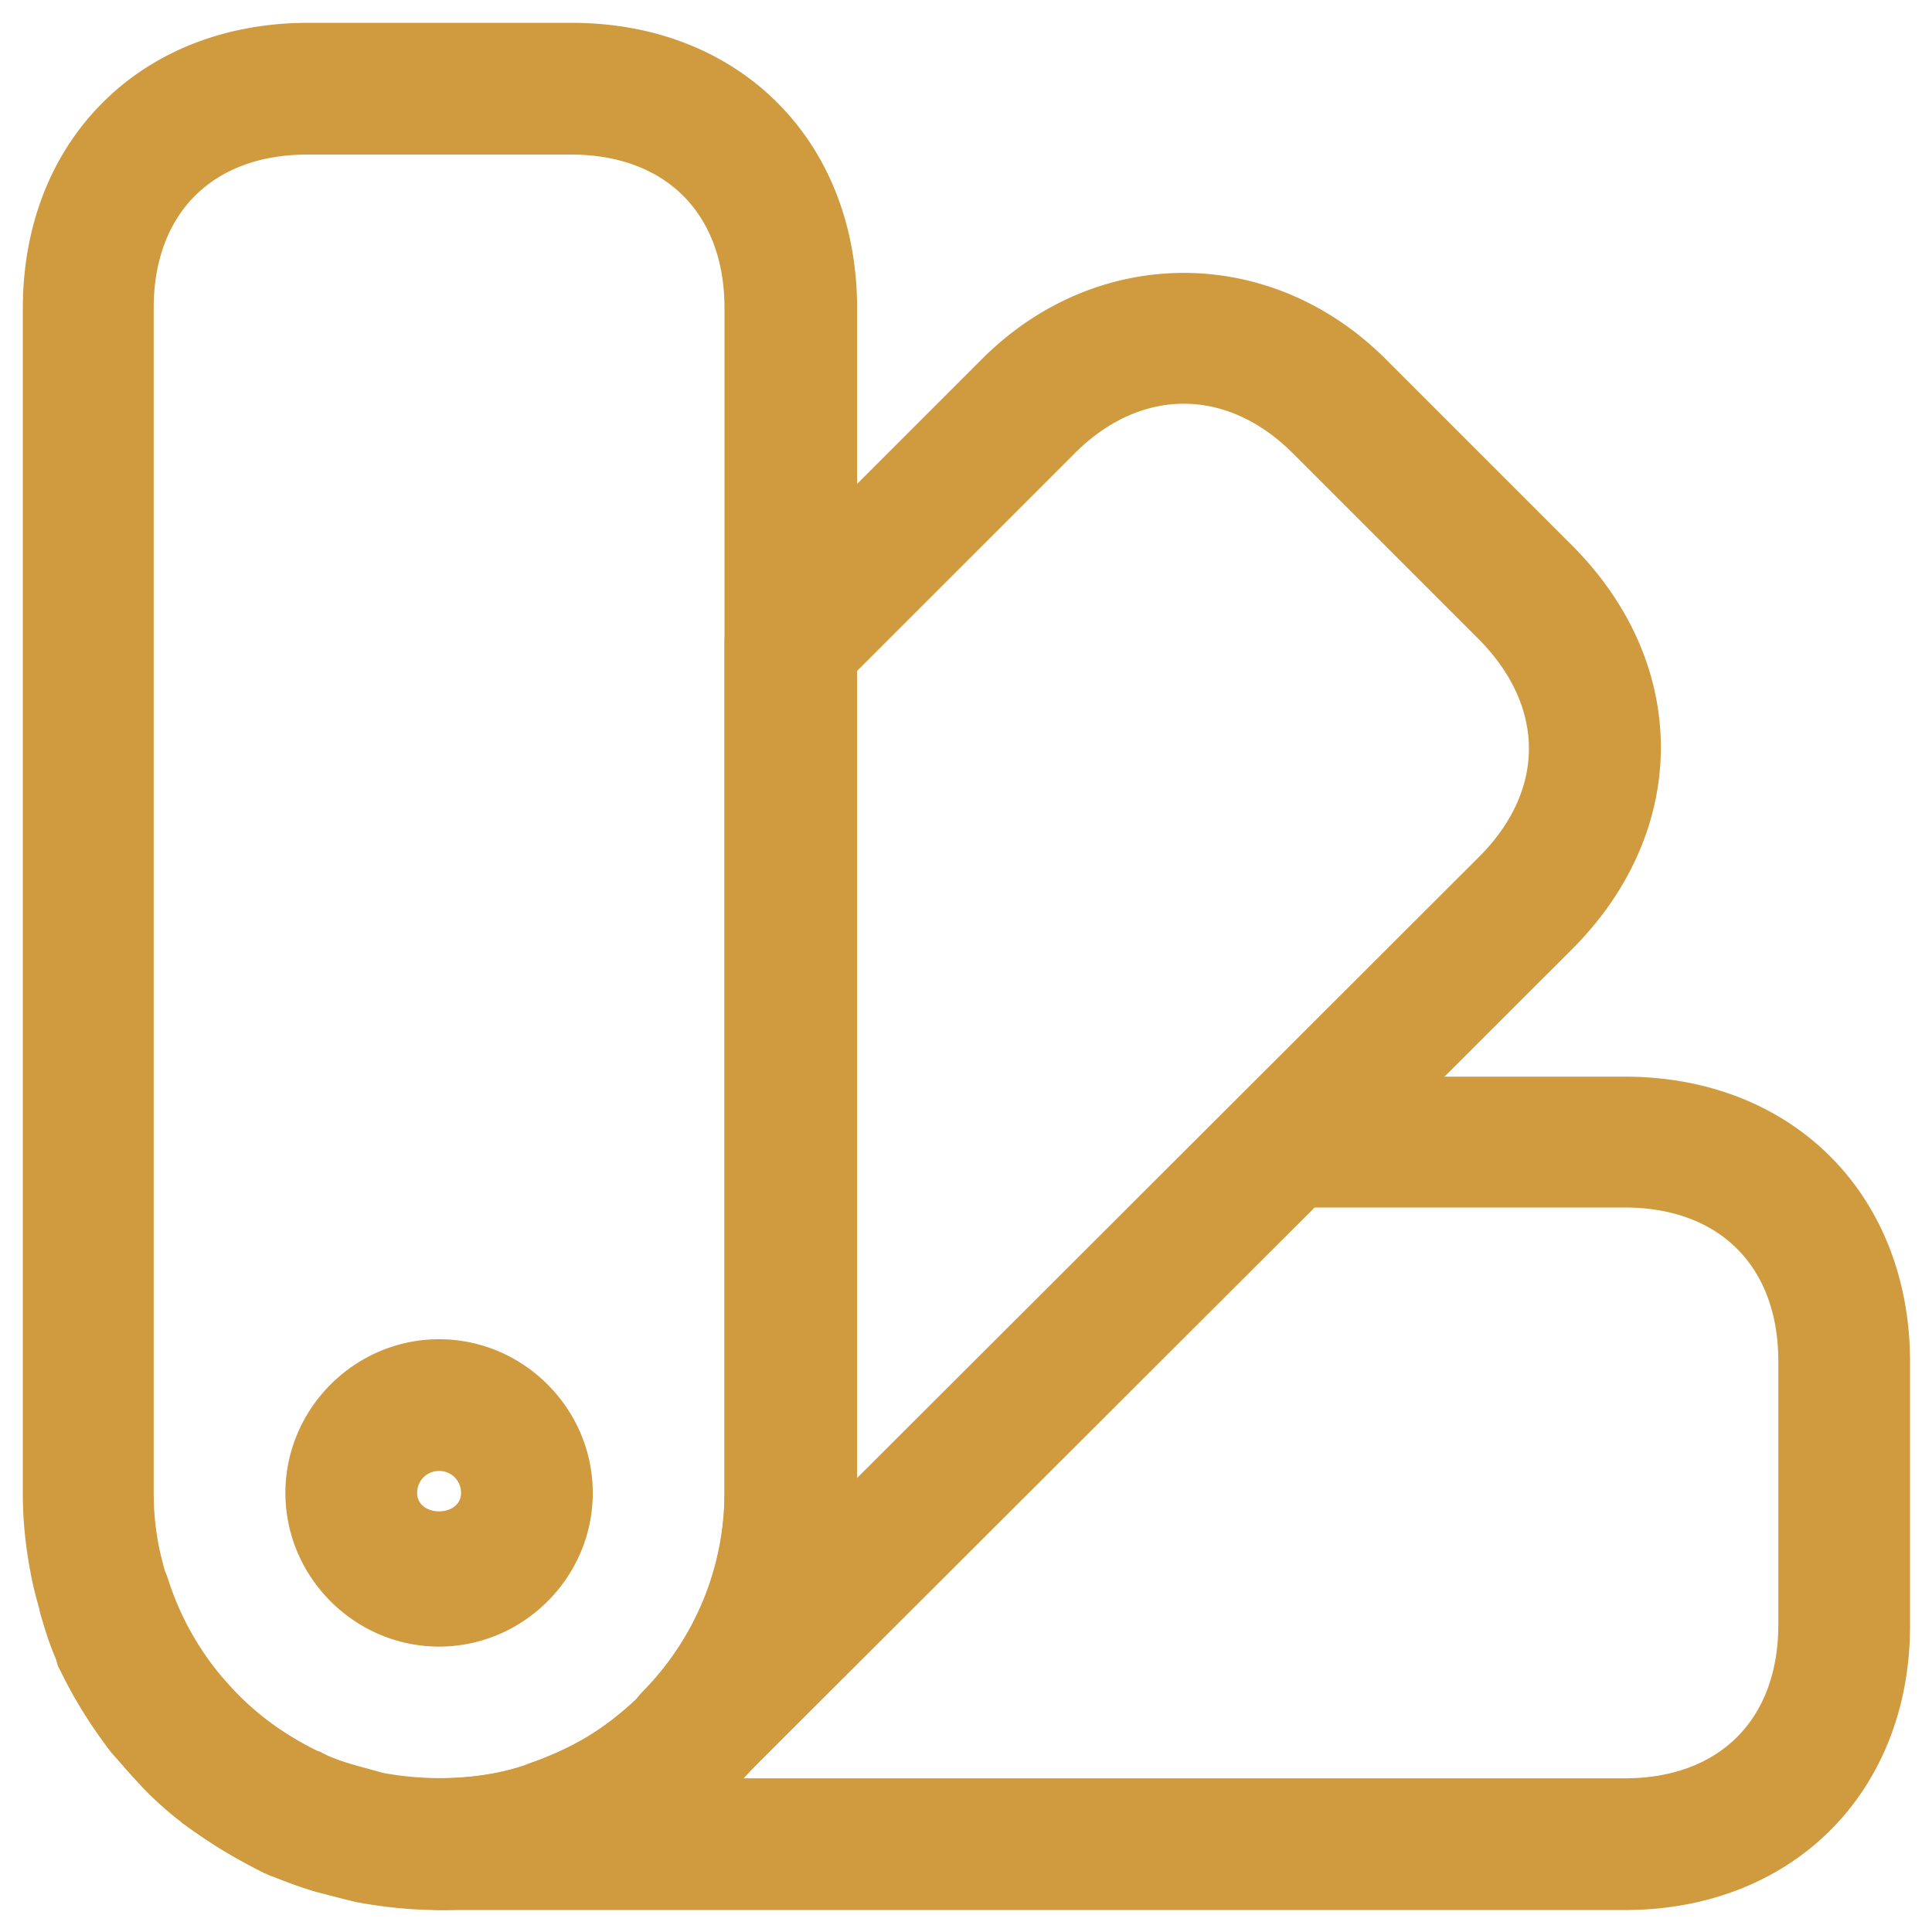
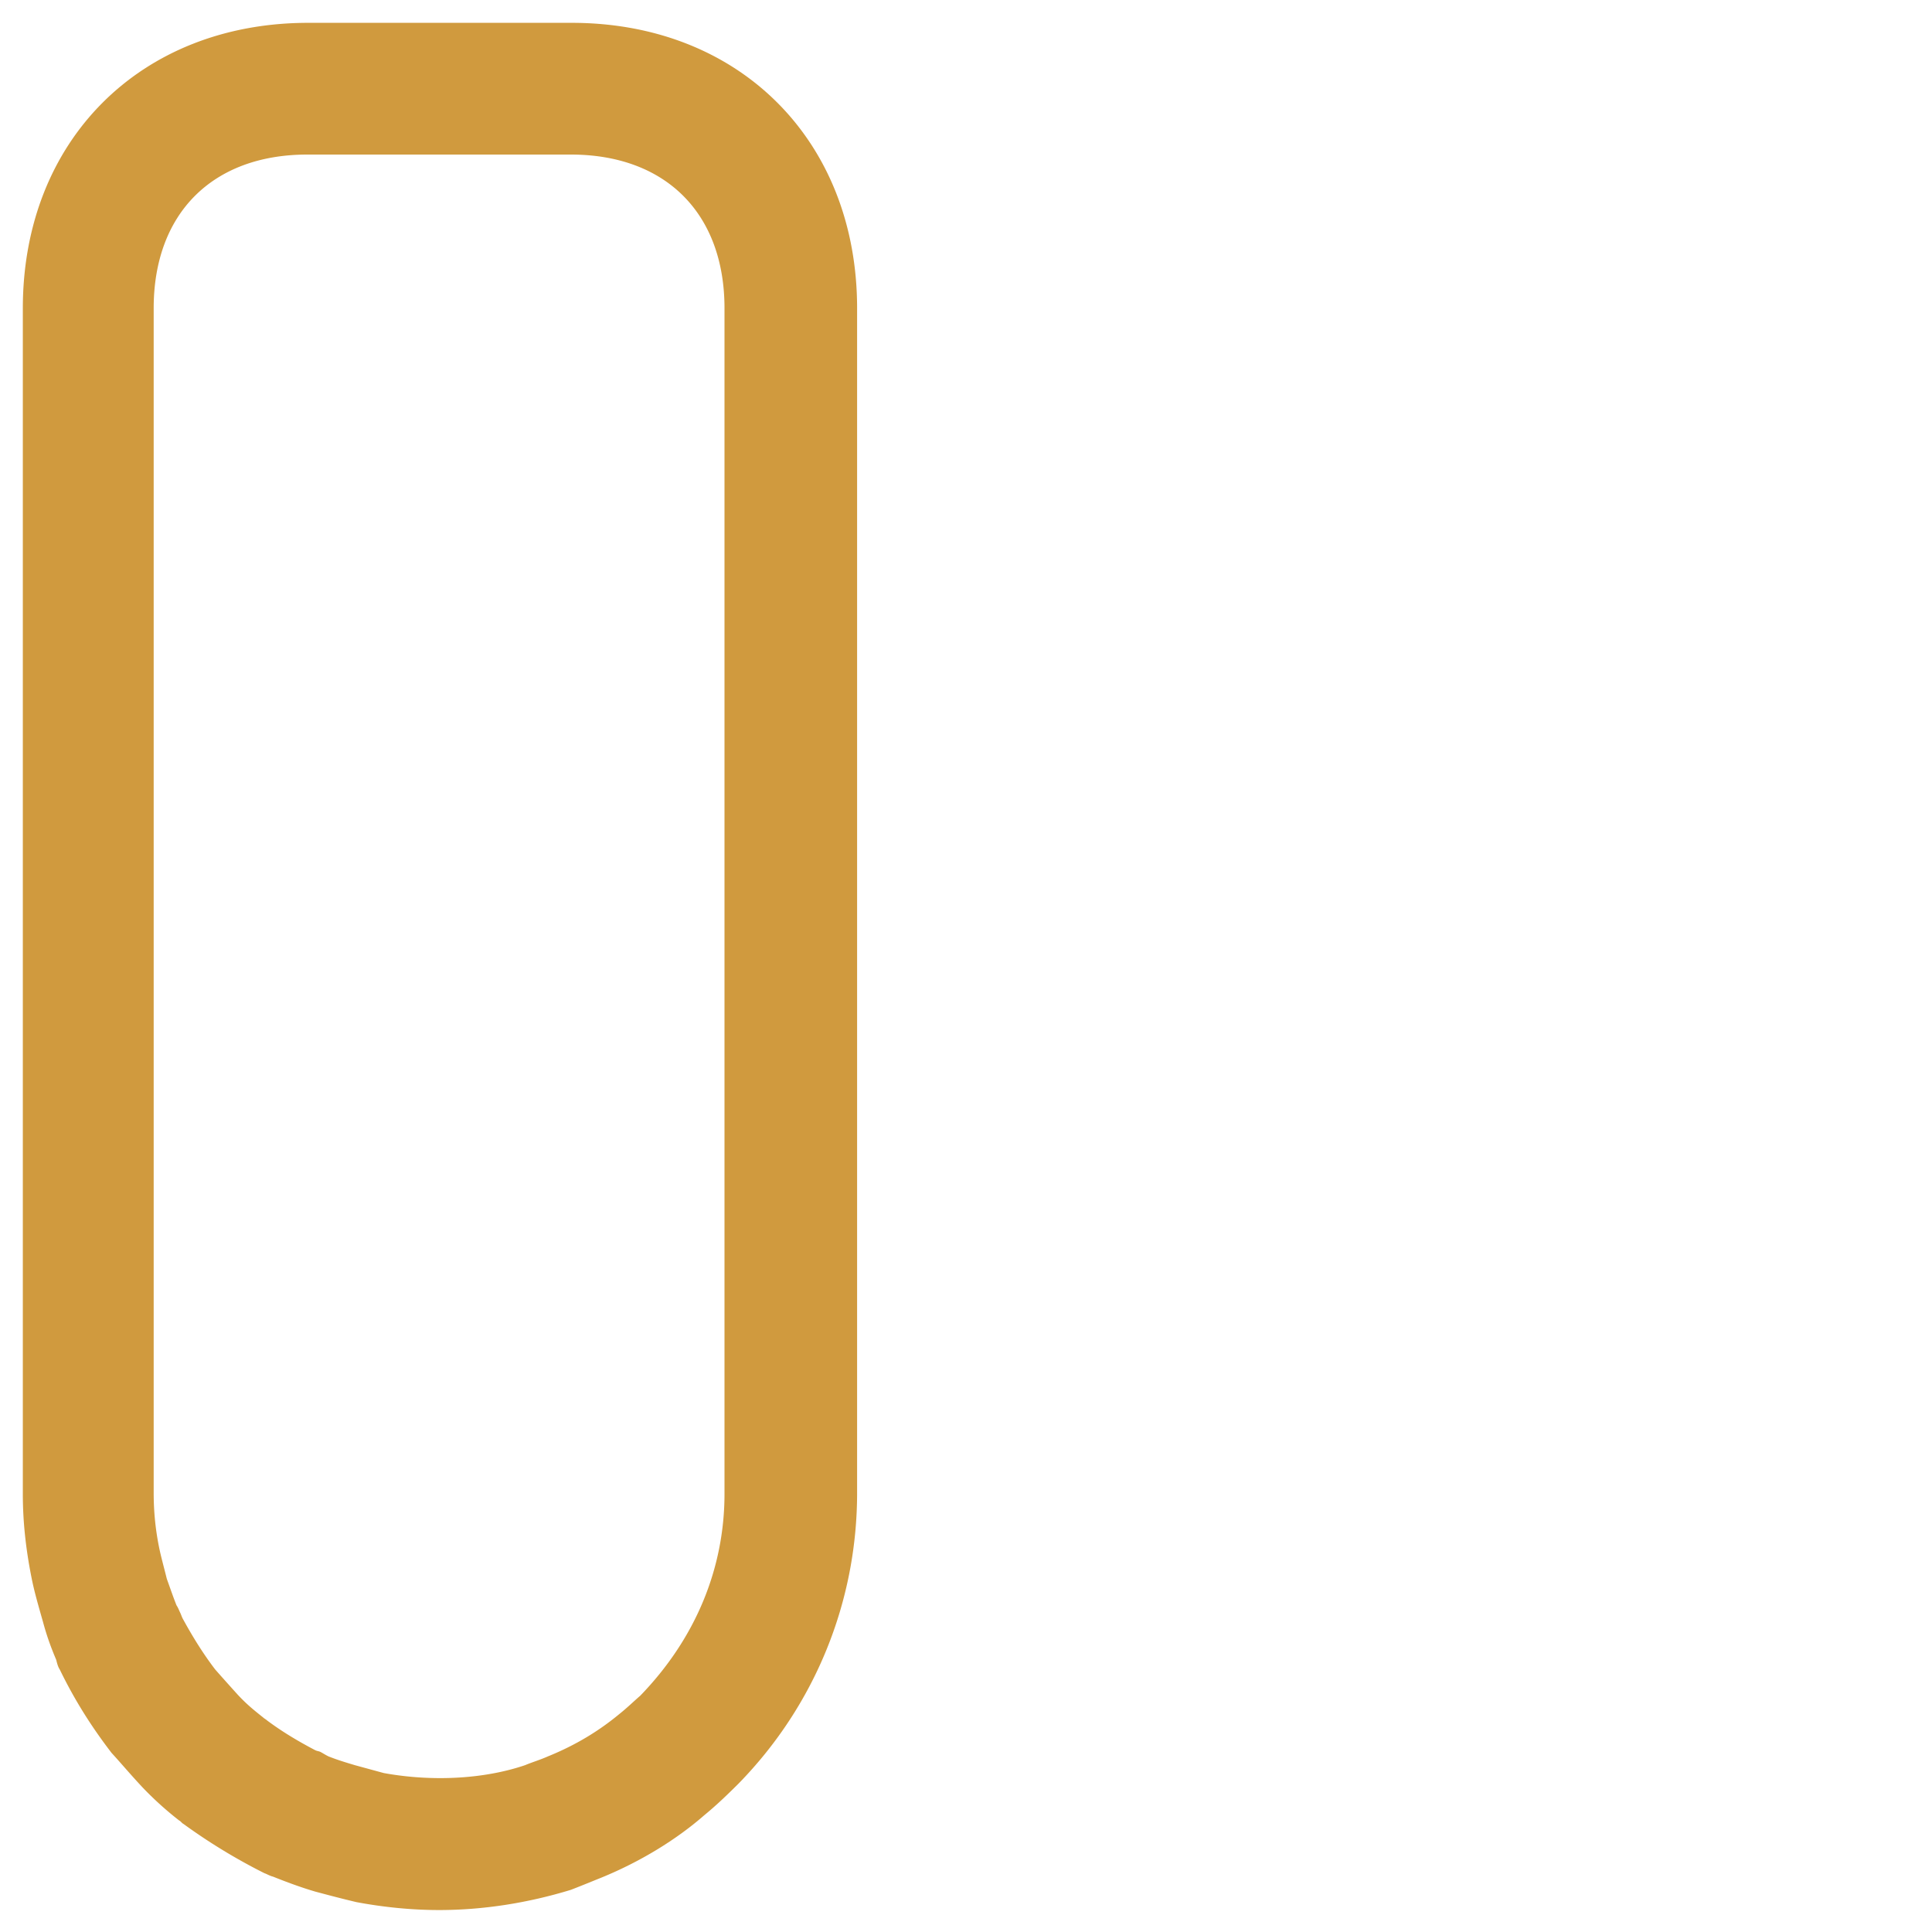
<svg xmlns="http://www.w3.org/2000/svg" version="1.1" width="512" height="512" x="0" y="0" viewBox="0 0 22 22" style="enable-background:new 0 0 512 512" xml:space="preserve" class="">
  <g>
    <g fill="#000">
      <path d="M5 21.75c-.3 0-.62-.03-.94-.09-.17-.04-.32-.08-.47-.12-.17-.05-.33-.11-.48-.17-.04-.01-.07-.03-.1-.04a6.59 6.59 0 0 1-.92-.56c-.02-.01-.03-.03-.05-.04a3.79 3.79 0 0 1-.42-.38c-.14-.15-.24-.27-.35-.39-.23-.3-.42-.6-.59-.95-.02-.03-.03-.07-.04-.11-.06-.14-.11-.28-.15-.43-.06-.21-.1-.35-.13-.5-.07-.35-.1-.66-.1-.96V3.51C.26 1.6 1.6.26 3.51.26h3c1.91 0 3.25 1.34 3.25 3.25V17c0 1.24-.48 2.42-1.35 3.31-.16.16-.28.27-.39.36-.32.28-.73.53-1.17.71-.1.04-.22.09-.35.14-.49.15-1 .23-1.5.23zM3.74 20c.1.04.2.07.3.1l.33.09c.55.1 1.14.07 1.61-.09.07-.03.17-.06.26-.1.32-.13.58-.29.81-.48.1-.08.17-.15.24-.21.63-.65.96-1.45.96-2.3V3.51c0-1.08-.67-1.75-1.75-1.75h-3c-1.08 0-1.75.67-1.75 1.75V17c0 .21.02.43.07.66.02.09.05.2.08.32.04.11.07.2.11.3.02.03.03.06.04.08s.02.05.03.07c.12.22.24.41.37.58.07.08.16.18.25.28.11.12.2.19.3.27.01.01.03.02.04.03.16.12.34.23.55.34.02.01.04.01.06.02s.05.03.09.05z" fill="#D09A3E" data-original="#000000" opacity="1" class="" />
-       <path d="M18.5 21.75H5c-.41 0-.75-.34-.75-.75s.34-.75.75-.75c.35 0 .69-.05.98-.15.07-.03.17-.06.26-.1.32-.13.58-.29.81-.48.1-.08.17-.15.24-.21l6.84-6.83a.75.75 0 0 1 .53-.22h3.84c1.91 0 3.25 1.34 3.25 3.25v3c0 1.9-1.34 3.24-3.25 3.24zm-10.04-1.5H18.5c1.08 0 1.75-.67 1.75-1.75v-3c0-1.08-.67-1.75-1.75-1.75h-3.53z" fill="#D09A3E" data-original="#000000" opacity="1" class="" />
-       <path d="M3.81 21.57c-.07 0-.14-.01-.21-.03-.74-.22-1.42-.63-1.96-1.18-.54-.53-.95-1.21-1.17-1.95-.12-.4.1-.81.5-.93s.81.1.94.49a3.27 3.27 0 0 0 2.14 2.14c.39.12.61.54.49.94-.11.31-.41.52-.73.52zM7.86 20.54a.754.754 0 0 1-.54-1.28c.6-.61.93-1.42.93-2.27V7.33c0-.2.08-.39.22-.53l2.71-2.71c1.31-1.31 3.29-1.31 4.6 0l2.12 2.12c1.35 1.35 1.35 3.25 0 4.6l-9.51 9.5c-.15.16-.34.23-.53.23zM9.75 7.65v9.19l7.09-7.08c.76-.76.76-1.71 0-2.48l-2.12-2.12c-.75-.75-1.73-.75-2.48 0zM5 18.75c-.96 0-1.75-.79-1.75-1.75s.79-1.75 1.75-1.75 1.75.79 1.75 1.75-.79 1.75-1.75 1.75zm0-2c-.14 0-.25.11-.25.25 0 .28.5.28.5 0 0-.14-.11-.25-.25-.25z" fill="#D09A3E" data-original="#000000" opacity="1" class="" />
    </g>
  </g>
</svg>